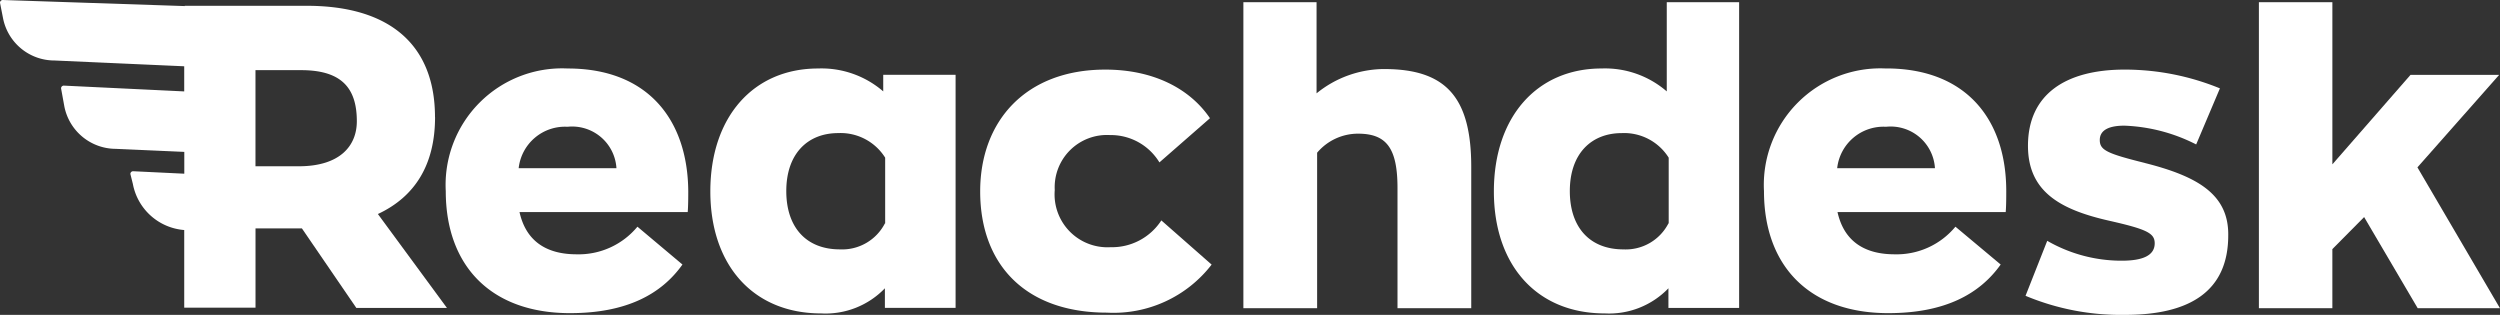
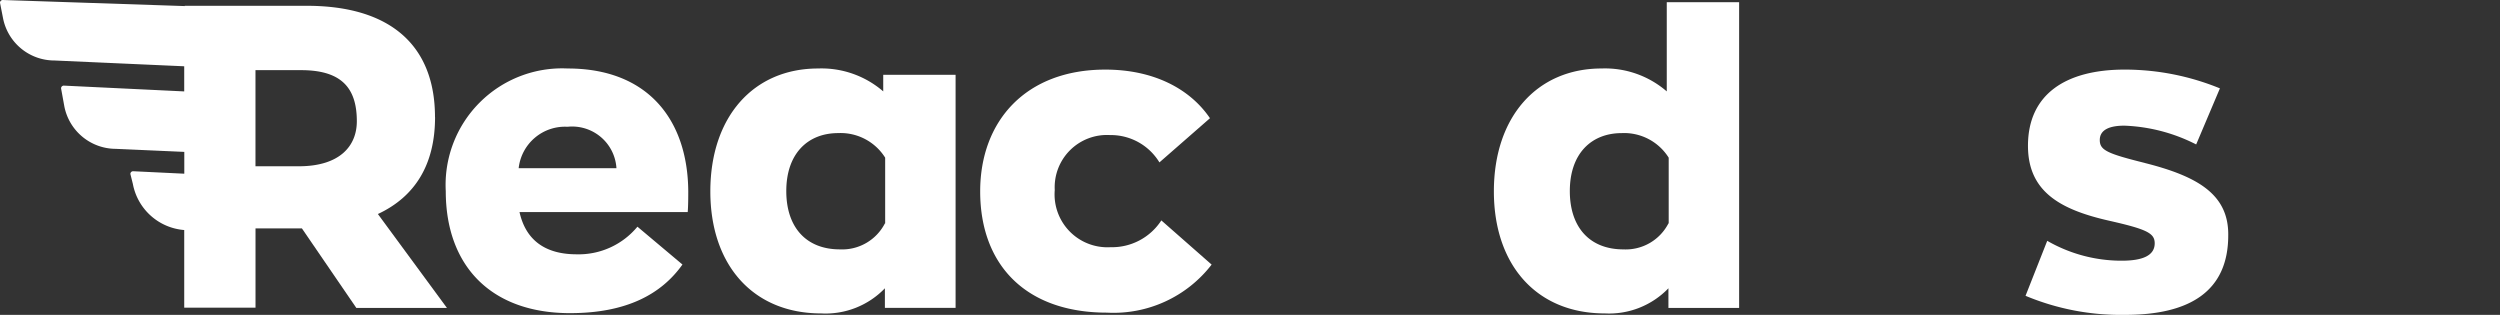
<svg xmlns="http://www.w3.org/2000/svg" width="182.356" height="22.966" viewBox="0 0 182.356 22.966">
  <rect x="0" y="0" width="182.356" height="22.966" fill="#333333" stroke="none" />
  <g id="reachdesk_Logo" transform="translate(0 0.8)">
    <path id="Path_211" data-name="Path 211" d="M21.8,11.328H18.635V4.317h3.324c2.921,0,4.069,1.269,4.069,3.727,0,1.793-1.229,3.284-4.231,3.284m9.932-3.586c0-5.218-3.243-8.1-9.287-8.119H13.477v.02L.2-.8A.2.2,0,0,0,0-.6L.222.53A3.819,3.819,0,0,0,3.969,3.612l9.468.423V5.868L4.654,5.445a.2.2,0,0,0-.2.2l.242,1.33a3.835,3.835,0,0,0,3.747,3.082l5,.222v1.591L9.71,11.69a.2.2,0,0,0-.2.2l.181.725a4.142,4.142,0,0,0,3.747,3.364v5.661h5.2V15.86h3.384l3.969,5.8H32.6l-5.036-6.849c2.679-1.249,4.17-3.566,4.17-7.071" transform="translate(0 0)" fill="#fff" />
    <path id="Path_212" data-name="Path 212" d="M166.718,31.273a3.4,3.4,0,0,1,3.566-3.022,3.236,3.236,0,0,1,3.566,3.022ZM170.3,24a8.5,8.5,0,0,0-8.9,8.945c0,5.439,3.284,8.9,9.065,8.9,4.13,0,6.668-1.39,8.2-3.546l-3.284-2.76a5.568,5.568,0,0,1-4.432,2.015c-2.357,0-3.727-1.088-4.17-3.082h12.269c.04-.443.04-1.189.04-1.531C179.047,27.727,176.126,24,170.3,24" transform="translate(-128.885 -19.804)" fill="#fff" />
    <path id="Path_213" data-name="Path 213" d="M269.932,35.3a3.505,3.505,0,0,1-3.284,1.894c-2.458,0-3.908-1.612-3.908-4.251,0-2.76,1.591-4.231,3.787-4.231a3.838,3.838,0,0,1,3.425,1.793V35.3Zm-.121-9.63A6.885,6.885,0,0,0,265.057,24c-4.694,0-7.857,3.505-7.857,8.965,0,5.4,3.143,8.9,8.078,8.9a6,6,0,0,0,4.654-1.833v1.43h5.157v-17h-5.278" transform="translate(-205.386 -19.804)" fill="#fff" />
    <path id="Path_214" data-name="Path 214" d="M364.409,37.354a3.856,3.856,0,0,1-4.069-4.17,3.812,3.812,0,0,1,4.029-4.009,4.148,4.148,0,0,1,3.606,1.994l3.687-3.223c-1.45-2.135-4.09-3.546-7.635-3.546-5.8,0-9.126,3.747-9.126,8.884,0,5.379,3.344,8.844,9.247,8.844a9.032,9.032,0,0,0,7.635-3.505L368.115,35.4a4.29,4.29,0,0,1-3.707,1.954" transform="translate(-283.404 -20.123)" fill="#fff" />
-     <path id="Path_215" data-name="Path 215" d="M460.474,4.875a7.857,7.857,0,0,0-4.936,1.773V0H450.2V22.321h5.379V10.979a3.9,3.9,0,0,1,2.982-1.39c2.075,0,2.881,1.048,2.881,3.969v8.763h5.379V12.007c0-5.057-1.833-7.131-6.346-7.131" transform="translate(-359.505 -0.639)" fill="#fff" />
    <path id="Path_216" data-name="Path 216" d="M553.632,16.136a3.505,3.505,0,0,1-3.284,1.894c-2.458,0-3.908-1.612-3.908-4.251,0-2.76,1.592-4.231,3.787-4.231a3.838,3.838,0,0,1,3.425,1.793v4.795Zm-.121-9.63a6.885,6.885,0,0,0-4.754-1.672c-4.694,0-7.857,3.505-7.857,8.965,0,5.4,3.143,8.9,8.078,8.9a6,6,0,0,0,4.654-1.833V22.3h5.157V0h-5.278" transform="translate(-431.933 -0.639)" fill="#fff" />
-     <path id="Path_217" data-name="Path 217" d="M644.039,31.273a3.4,3.4,0,0,1,3.566-3.022,3.236,3.236,0,0,1,3.566,3.022ZM647.6,24a8.5,8.5,0,0,0-8.9,8.945c0,5.439,3.284,8.9,9.065,8.9,4.13,0,6.668-1.39,8.2-3.546l-3.3-2.76a5.568,5.568,0,0,1-4.432,2.015c-2.357,0-3.727-1.088-4.17-3.082h12.269c.04-.443.04-1.189.04-1.531,0-5.218-2.921-8.945-8.763-8.945" transform="translate(-510.031 -19.804)" fill="#fff" />
    <path id="Path_218" data-name="Path 218" d="M742.1,31.209c-2.74-.685-3.284-.927-3.284-1.672s.705-1.048,1.793-1.048a12.5,12.5,0,0,1,5.238,1.37l1.732-4.09a18.326,18.326,0,0,0-6.95-1.37c-4.291,0-7.051,1.793-7.051,5.56,0,3.344,2.357,4.654,5.9,5.459,2.76.625,3.344.907,3.344,1.652,0,.907-.907,1.269-2.4,1.269a10.851,10.851,0,0,1-5.439-1.45L733.4,40.9a18.009,18.009,0,0,0,7.272,1.39c4.694,0,7.514-1.712,7.514-5.8.04-3-2.256-4.311-6.084-5.278" transform="translate(-585.653 -20.123)" fill="#fff" />
-     <path id="Path_219" data-name="Path 219" d="M829.464,12.047,835.427,5.3H828.96l-5.7,6.527V0H817.9V22.321h5.359V18.01l2.317-2.337,3.908,6.648h6" transform="translate(-653.131 -0.639)" fill="#fff" />
  </g>
</svg>